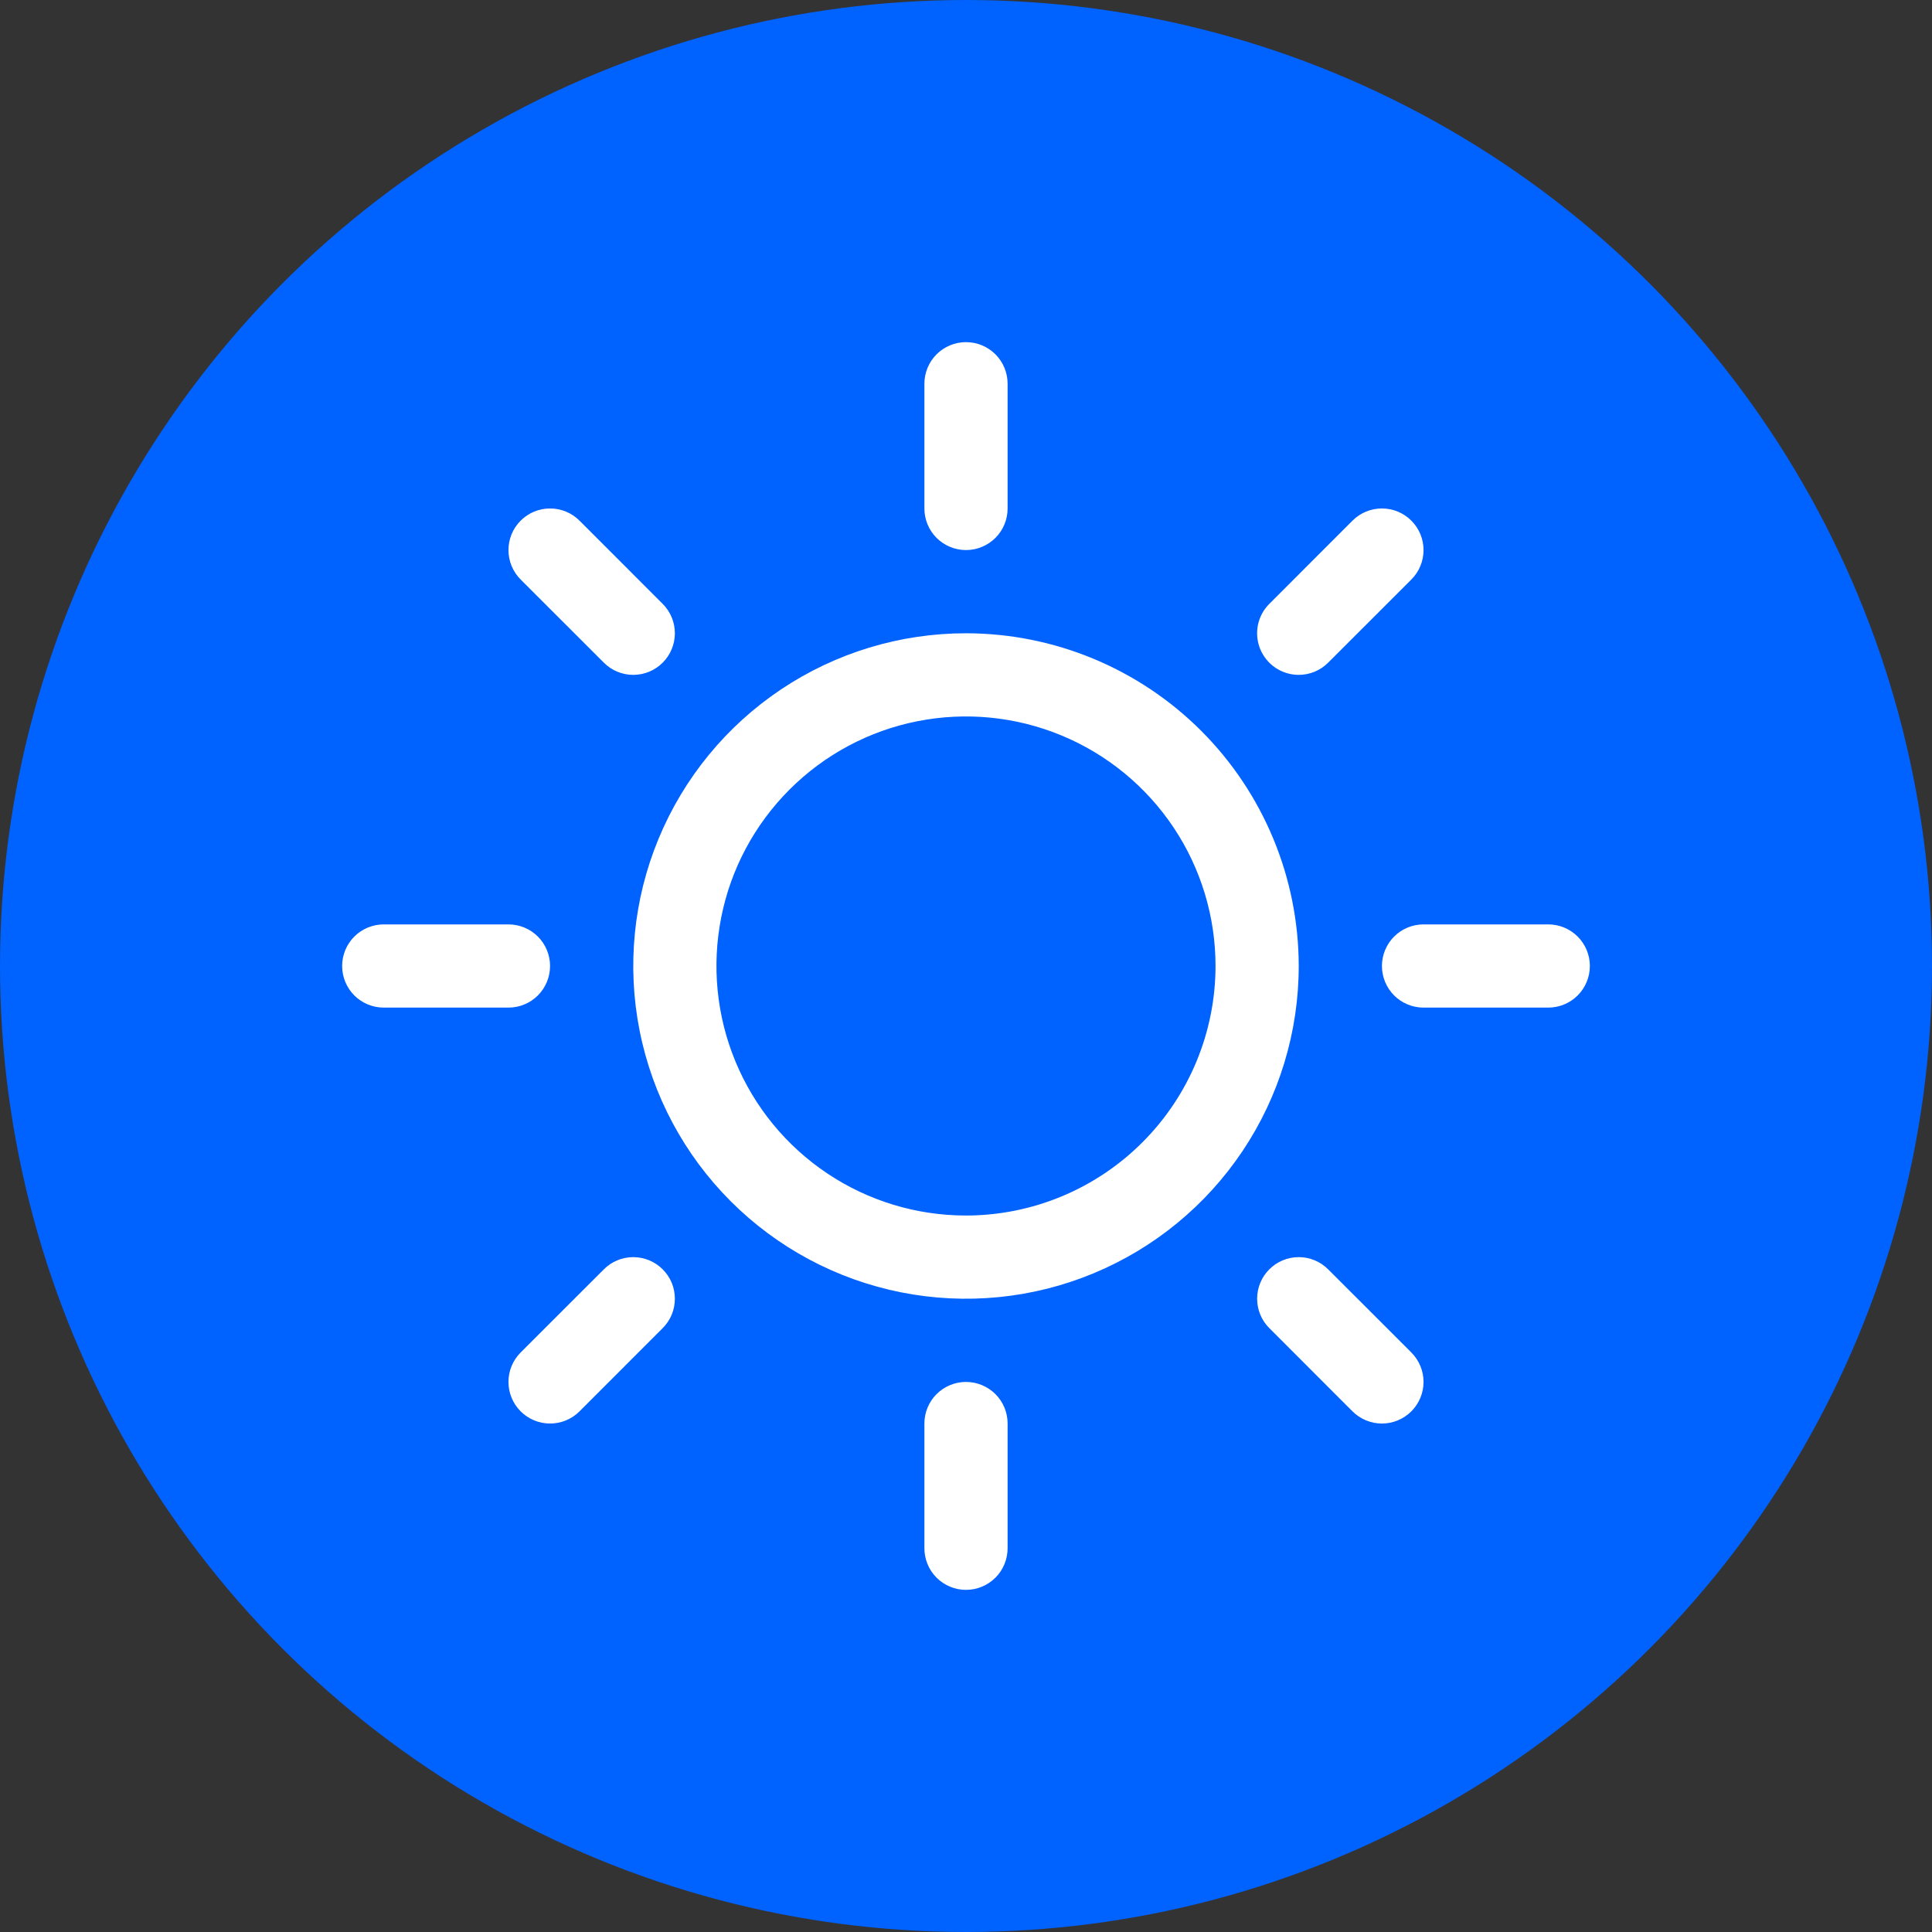
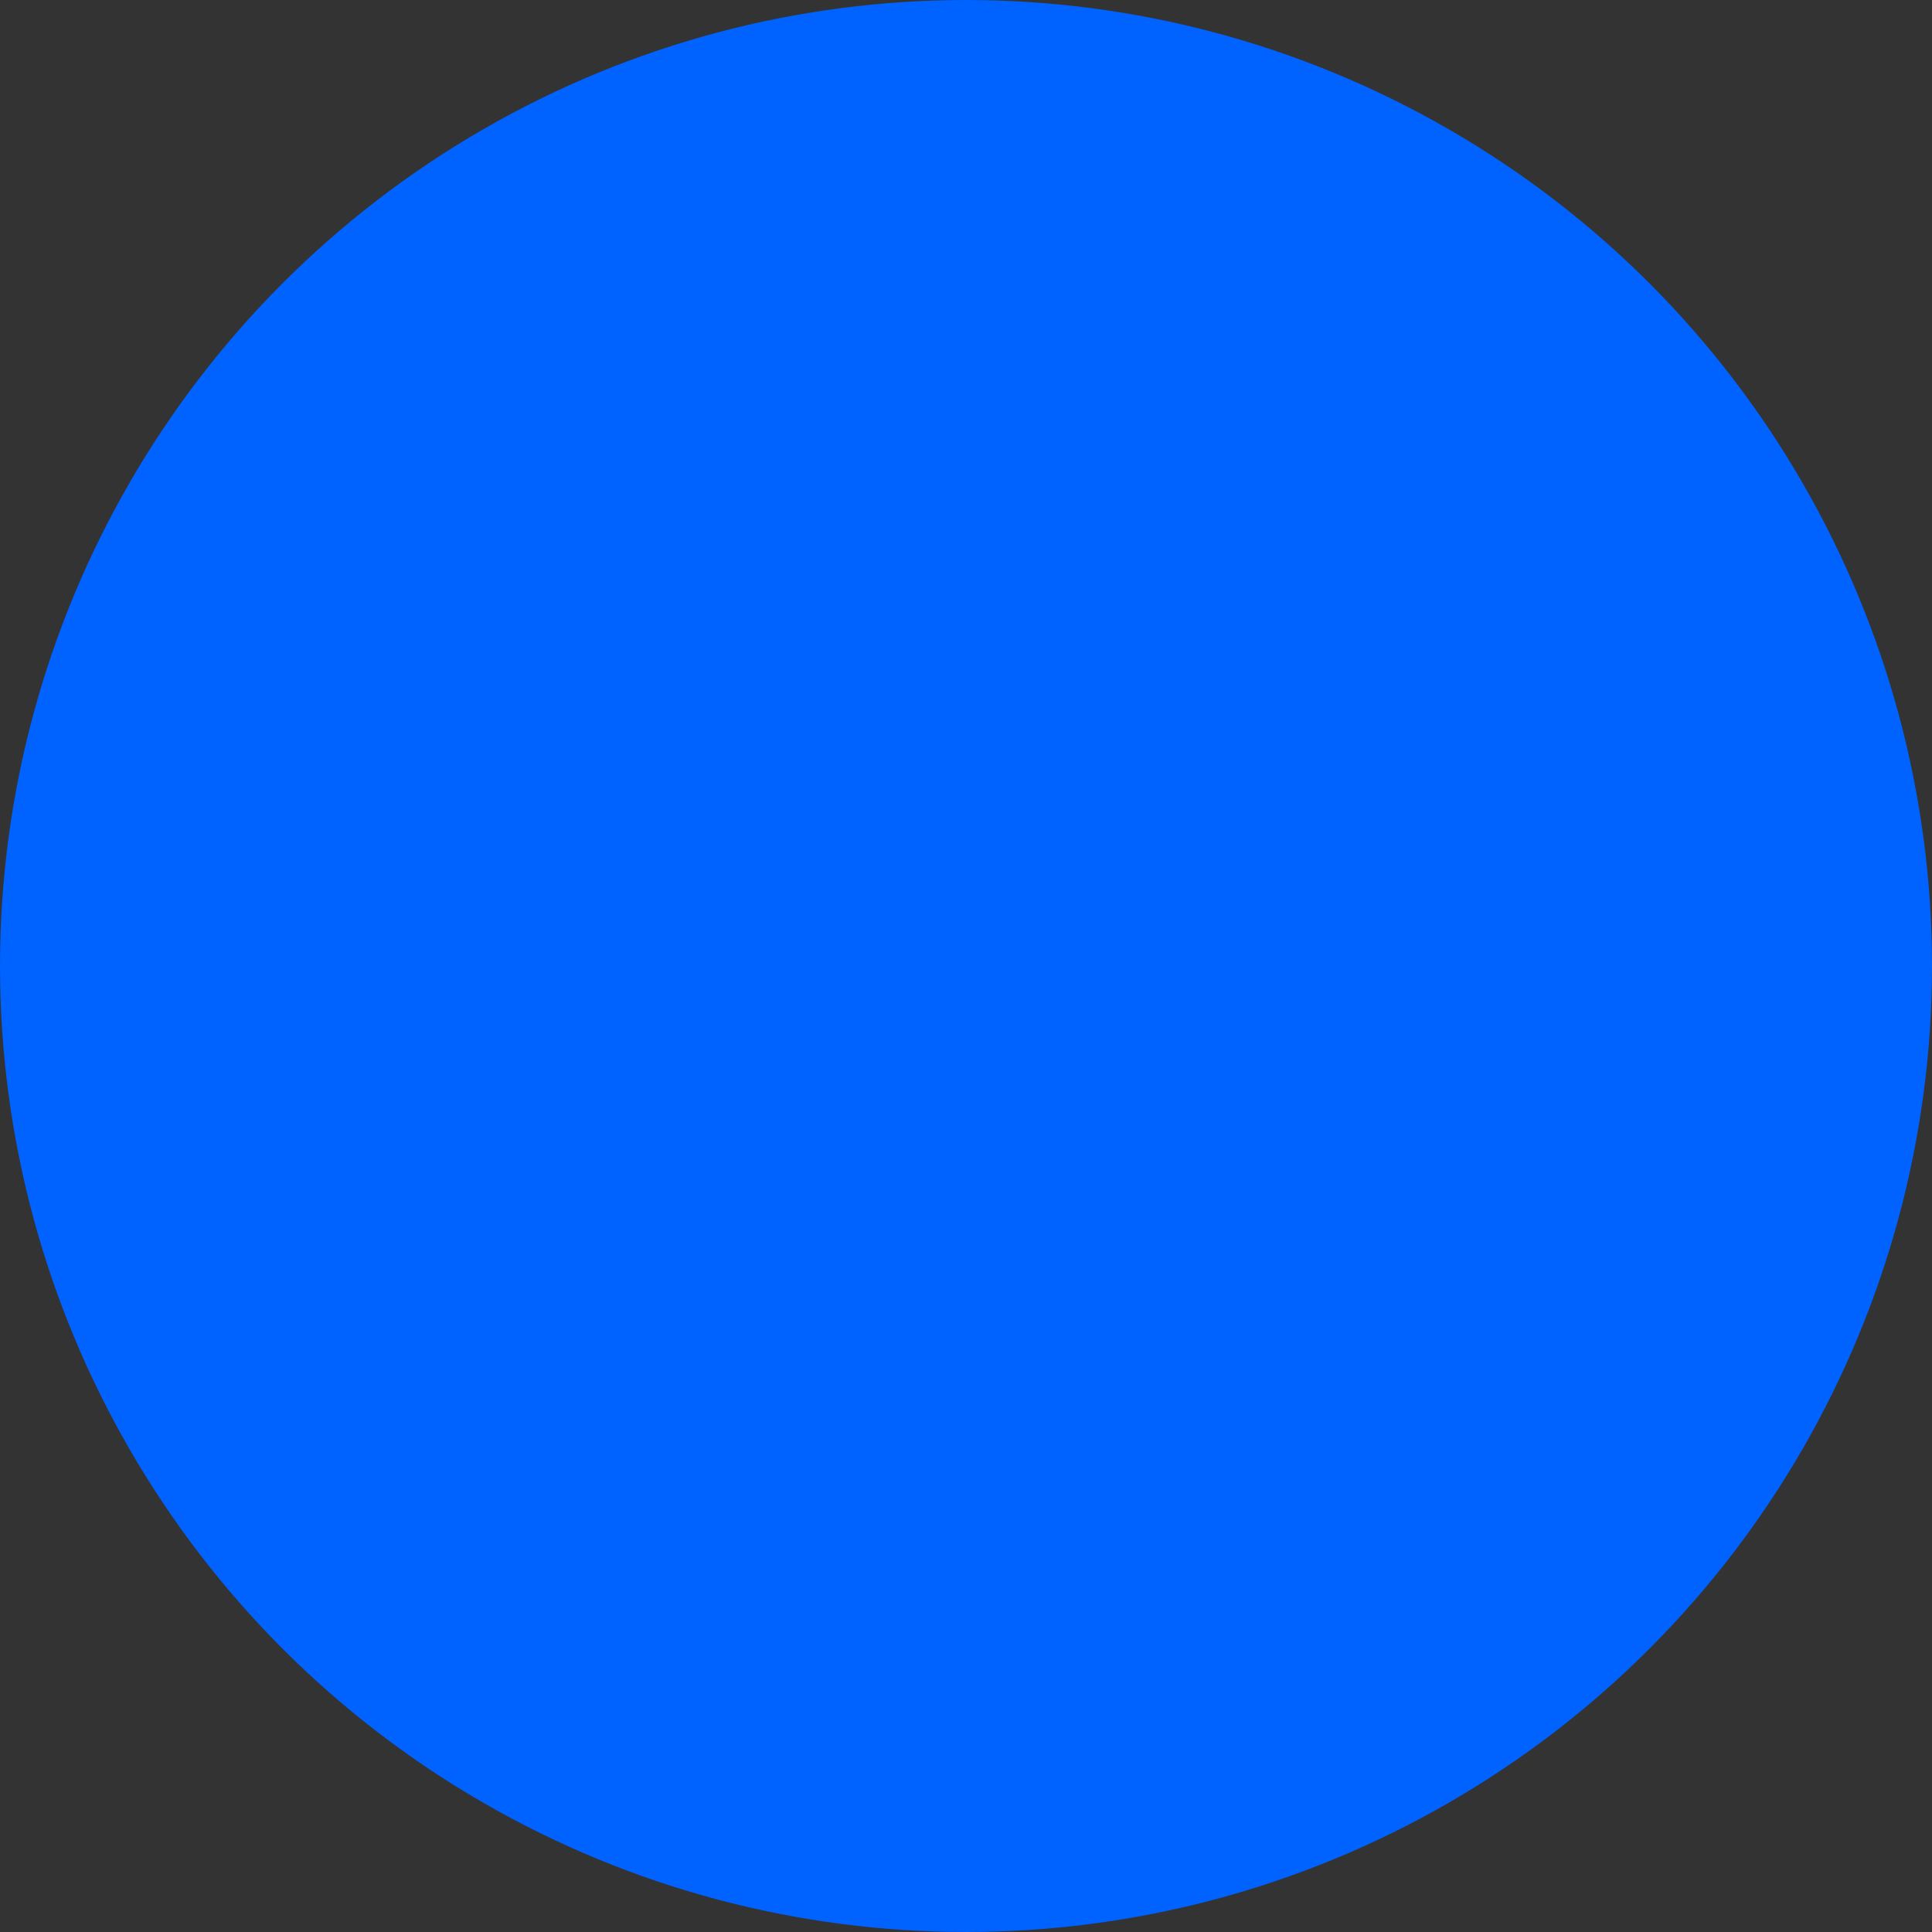
<svg xmlns="http://www.w3.org/2000/svg" width="45" height="45" viewBox="0 0 45 45" fill="none">
  <rect x="0" y="0" width="45" height="45" fill="#333333" stroke="none" />
  <circle cx="22.5" cy="22.5" r="22.5" fill="#0062FF" />
  <g clip-path="url(#clip0_79_4359)">
-     <path d="M21.531 11.844V8.938C21.531 8.681 21.633 8.434 21.815 8.252C21.997 8.071 22.243 7.969 22.5 7.969C22.757 7.969 23.003 8.071 23.185 8.252C23.367 8.434 23.469 8.681 23.469 8.938V11.844C23.469 12.101 23.367 12.347 23.185 12.529C23.003 12.71 22.757 12.812 22.5 12.812C22.243 12.812 21.997 12.71 21.815 12.529C21.633 12.347 21.531 12.101 21.531 11.844ZM30.25 22.5C30.25 24.033 29.796 25.531 28.944 26.806C28.092 28.08 26.882 29.073 25.466 29.66C24.05 30.247 22.491 30.4 20.988 30.101C19.485 29.802 18.104 29.064 17.02 27.98C15.936 26.896 15.198 25.515 14.899 24.012C14.6 22.509 14.753 20.95 15.34 19.534C15.927 18.118 16.92 16.908 18.194 16.056C19.469 15.204 20.967 14.75 22.5 14.75C24.555 14.752 26.525 15.569 27.978 17.022C29.43 18.475 30.248 20.445 30.25 22.5ZM28.312 22.5C28.312 21.35 27.972 20.227 27.333 19.271C26.694 18.315 25.786 17.57 24.724 17.13C23.662 16.69 22.494 16.575 21.366 16.799C20.238 17.023 19.203 17.577 18.39 18.39C17.577 19.203 17.023 20.238 16.799 21.366C16.575 22.494 16.69 23.662 17.13 24.724C17.57 25.786 18.315 26.694 19.271 27.333C20.227 27.972 21.35 28.312 22.5 28.312C24.041 28.311 25.519 27.698 26.608 26.608C27.698 25.519 28.311 24.041 28.312 22.5ZM14.065 15.435C14.246 15.617 14.493 15.719 14.75 15.719C15.007 15.719 15.254 15.617 15.435 15.435C15.617 15.254 15.719 15.007 15.719 14.75C15.719 14.493 15.617 14.246 15.435 14.065L13.498 12.127C13.316 11.945 13.07 11.843 12.812 11.843C12.555 11.843 12.309 11.945 12.127 12.127C11.945 12.309 11.843 12.555 11.843 12.812C11.843 13.07 11.945 13.316 12.127 13.498L14.065 15.435ZM14.065 29.565L12.127 31.502C11.945 31.684 11.843 31.93 11.843 32.188C11.843 32.445 11.945 32.691 12.127 32.873C12.309 33.055 12.555 33.157 12.812 33.157C13.07 33.157 13.316 33.055 13.498 32.873L15.435 30.935C15.525 30.845 15.597 30.738 15.646 30.621C15.694 30.503 15.719 30.377 15.719 30.25C15.719 30.123 15.694 29.997 15.646 29.879C15.597 29.762 15.525 29.655 15.435 29.565C15.345 29.475 15.239 29.403 15.121 29.355C15.003 29.306 14.877 29.281 14.75 29.281C14.623 29.281 14.497 29.306 14.379 29.355C14.261 29.403 14.155 29.475 14.065 29.565ZM30.25 15.719C30.377 15.719 30.503 15.694 30.621 15.645C30.738 15.597 30.845 15.525 30.935 15.435L32.873 13.498C33.055 13.316 33.157 13.07 33.157 12.812C33.157 12.555 33.055 12.309 32.873 12.127C32.691 11.945 32.445 11.843 32.188 11.843C31.93 11.843 31.684 11.945 31.502 12.127L29.565 14.065C29.429 14.2 29.337 14.373 29.299 14.561C29.262 14.749 29.281 14.944 29.354 15.121C29.428 15.298 29.552 15.449 29.711 15.556C29.871 15.662 30.058 15.719 30.25 15.719ZM30.935 29.565C30.754 29.383 30.507 29.281 30.25 29.281C29.993 29.281 29.746 29.383 29.565 29.565C29.383 29.746 29.281 29.993 29.281 30.25C29.281 30.507 29.383 30.754 29.565 30.935L31.502 32.873C31.592 32.963 31.699 33.034 31.817 33.083C31.934 33.132 32.06 33.157 32.188 33.157C32.315 33.157 32.441 33.132 32.558 33.083C32.676 33.034 32.783 32.963 32.873 32.873C32.963 32.783 33.034 32.676 33.083 32.558C33.132 32.441 33.157 32.315 33.157 32.188C33.157 32.06 33.132 31.934 33.083 31.817C33.034 31.699 32.963 31.592 32.873 31.502L30.935 29.565ZM12.812 22.5C12.812 22.243 12.71 21.997 12.529 21.815C12.347 21.633 12.101 21.531 11.844 21.531H8.938C8.681 21.531 8.434 21.633 8.252 21.815C8.071 21.997 7.969 22.243 7.969 22.5C7.969 22.757 8.071 23.003 8.252 23.185C8.434 23.367 8.681 23.469 8.938 23.469H11.844C12.101 23.469 12.347 23.367 12.529 23.185C12.71 23.003 12.812 22.757 12.812 22.5ZM22.5 32.188C22.243 32.188 21.997 32.29 21.815 32.471C21.633 32.653 21.531 32.899 21.531 33.156V36.062C21.531 36.319 21.633 36.566 21.815 36.748C21.997 36.929 22.243 37.031 22.5 37.031C22.757 37.031 23.003 36.929 23.185 36.748C23.367 36.566 23.469 36.319 23.469 36.062V33.156C23.469 32.899 23.367 32.653 23.185 32.471C23.003 32.29 22.757 32.188 22.5 32.188ZM36.062 21.531H33.156C32.899 21.531 32.653 21.633 32.471 21.815C32.29 21.997 32.188 22.243 32.188 22.5C32.188 22.757 32.29 23.003 32.471 23.185C32.653 23.367 32.899 23.469 33.156 23.469H36.062C36.319 23.469 36.566 23.367 36.748 23.185C36.929 23.003 37.031 22.757 37.031 22.5C37.031 22.243 36.929 21.997 36.748 21.815C36.566 21.633 36.319 21.531 36.062 21.531Z" fill="white" />
-   </g>
+     </g>
  <defs>
    <clipPath id="clip0_79_4359">
-       <rect width="31" height="31" fill="white" transform="translate(7 7)" />
-     </clipPath>
+       </clipPath>
  </defs>
</svg>